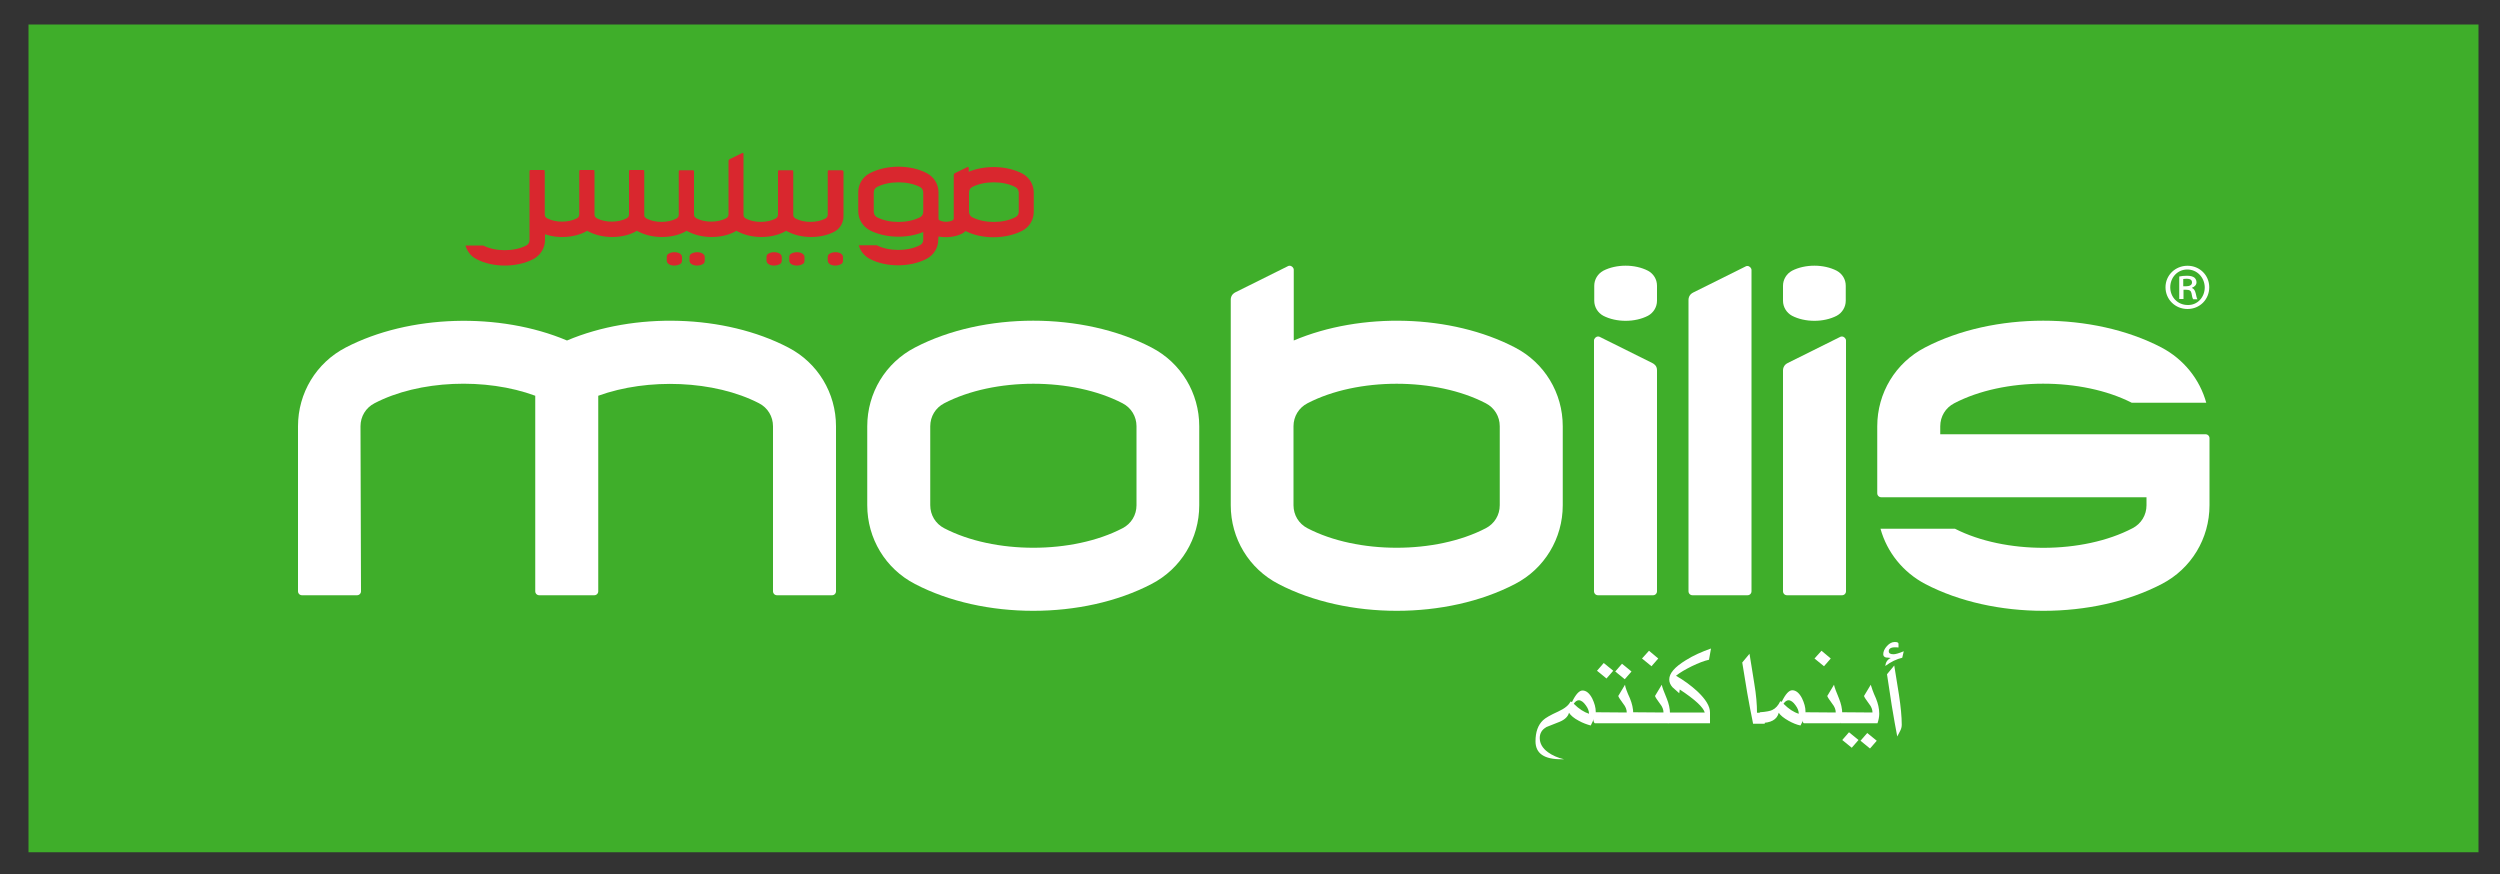
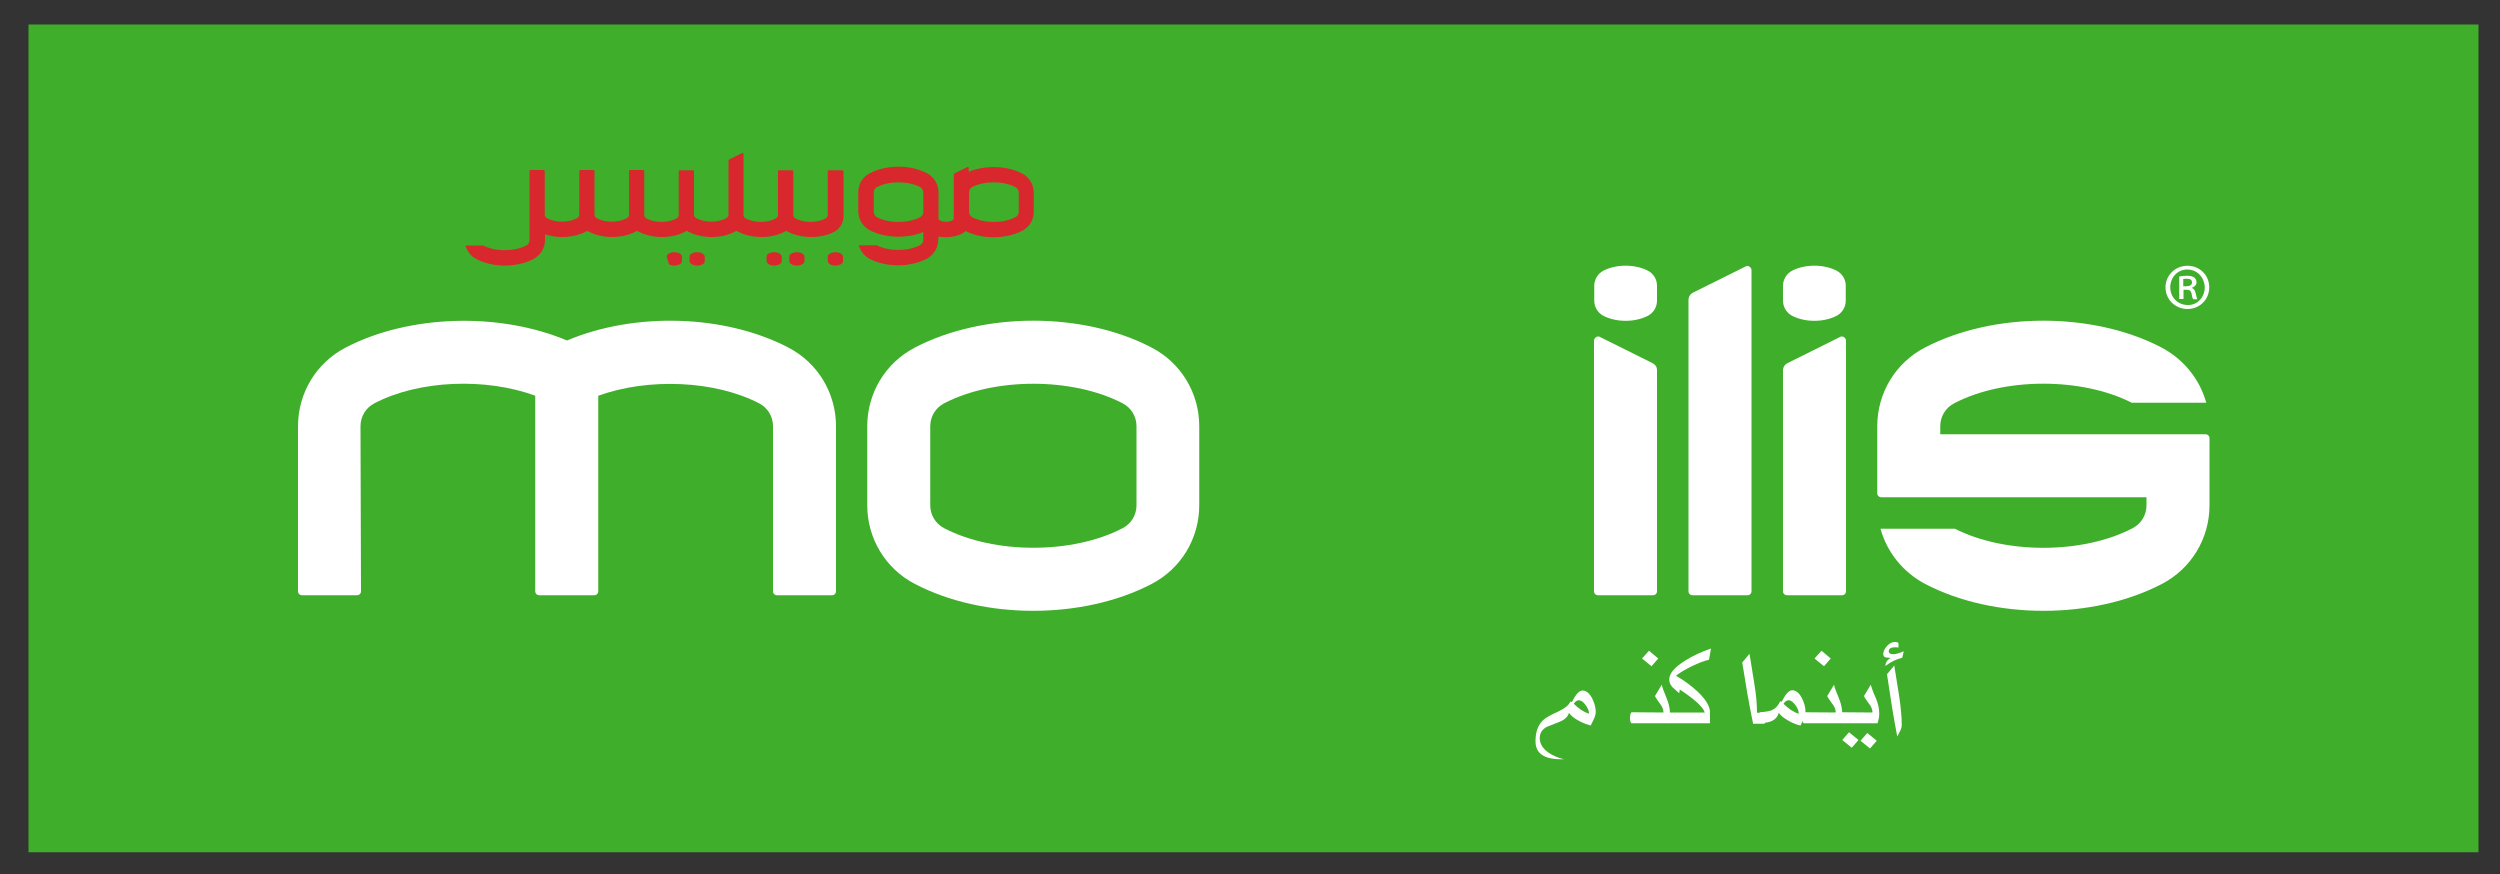
<svg xmlns="http://www.w3.org/2000/svg" x="0px" y="0px" width="100%" height="100%" viewBox="0, 0, 1000, 349.6" preserveAspectRatio="xMidYMid" font-size="0" id="Calque_1" xml:space="preserve" enable-background="new 0 0 1000 349.6" version="1.1">
  <rect x="0" y="0" width="1000" height="349.6" fill="#333333" stroke="none" />
  <style xml:space="preserve" type="text/css">
	.st0{fill:none;stroke:#FFFFFF;stroke-width:0.676;}
	.st1{fill:#3FAE2A;}
	.st2{fill:#FFFFFF;}
	.st3{fill:#D9272E;}
</style>
  <g xml:space="preserve">
    <path d="M413.3 217" stroke="#FFFFFF" stroke-width="0.676" xml:space="preserve" class="st0" style="fill:none;" />
    <rect x="11.4" y="9.8" width="980" height="331.1" xml:space="preserve" class="st1" style="fill:#3FAE2A;" />
    <g xml:space="preserve">
      <g xml:space="preserve">
        <path d="M875 106.3 C879.9 106.3 883.7 110.1 883.7 114.9 C883.7 119.8 879.9 123.6 875 123.6 C870.1 123.6 866.2 119.8 866.2 114.9 C866.2 110.1 870.1 106.3 875 106.3 L875 106.3 z M874.9 107.8 C871 107.8 868.1 111 868.1 114.9 C868.1 118.9 871.1 122 875.1 122 C879 122.1 881.9 118.9 881.9 114.9 C881.8 111 878.9 107.8 874.9 107.8 L874.9 107.8 L874.9 107.8 z M873.4 119.6 L871.7 119.6 L871.7 110.6 C872.6 110.4 873.6 110.3 874.8 110.3 C876.3 110.3 877.1 110.6 877.7 111 C878.2 111.4 878.6 112.1 878.6 112.9 C878.6 114 877.8 114.7 876.8 115.1 L876.8 115.2 C877.6 115.5 878 116.2 878.3 117.4 C878.6 118.8 878.7 119.3 879 119.7 L877.3 119.7 C877 119.4 876.8 118.6 876.6 117.3 C876.4 116.3 875.8 115.9 874.5 115.9 L873.4 115.9 L873.4 119.6 z M873.4 114.5 L874.5 114.5 C875.7 114.5 876.8 114.1 876.8 113 C876.8 112.1 876.3 111.5 874.6 111.5 C873.9 111.5 873.6 111.6 873.3 111.6 L873.3 114.5 z" xml:space="preserve" class="st2" style="fill:#FFFFFF;" />
      </g>
      <path d="M479.7 202.1 C479.7 215.4 472.4 227.5 460.6 233.6 C433.2 247.9 393.4 247.9 366 233.6 C354.2 227.5 346.9 215.4 346.9 202.1 L346.9 170.5 C346.9 157.2 354.2 145.1 366 139 L366 139 C393.4 124.7 433.2 124.7 460.6 139 C472.4 145.1 479.7 157.2 479.7 170.5 L479.7 202.1 L479.7 202.1 z M372.1 170.5 L372.1 202.1 C372.1 206 374.2 209.5 377.7 211.3 C397.7 221.7 429 221.7 449 211.3 C452.5 209.5 454.6 206 454.6 202.1 L454.6 170.5 C454.6 166.6 452.5 163.1 449 161.3 C429 150.9 397.7 150.9 377.7 161.3 C374.2 163.1 372.1 166.6 372.1 170.5 z" xml:space="preserve" class="st2" style="fill:#FFFFFF;" />
-       <path d="M523 161.3 C543 150.9 574.3 150.9 594.3 161.3 C597.8 163.1 599.9 166.6 599.9 170.5 L599.9 202.1 C599.9 206 597.8 209.5 594.3 211.3 C574.3 221.7 543 221.7 523 211.3 C519.5 209.5 517.4 206 517.4 202.1 L517.4 170.5 C517.4 166.6 519.5 163.1 523 161.3 z M492.3 202.1 C492.3 215.4 499.6 227.5 511.4 233.6 C538.8 247.9 578.6 247.9 606 233.6 C617.8 227.5 625.1 215.4 625.1 202.1 L625.1 170.5 C625.1 157.2 617.8 145.1 606 139 C580.5 125.7 544.4 124.8 517.5 136.2 L517.5 107.9 C517.5 107.5 517.3 107.1 517 106.8 C516.7 106.5 516.3 106.3 515.9 106.3 C515.7 106.3 515.5 106.3 515.3 106.4 L494.2 116.9 C493.8 117.1 493.5 117.3 493.2 117.6 C492.6 118.2 492.3 119 492.3 119.8 L492.3 202.1 L492.3 202.1 z" xml:space="preserve" class="st2" style="fill:#FFFFFF;" />
      <path d="M738.3 120.3 C738.3 122.8 736.9 125.1 734.7 126.3 C729.5 129 722 129 716.8 126.3 C714.6 125.1 713.2 122.8 713.2 120.3 L713.2 114.3 C713.2 111.8 714.6 109.5 716.8 108.3 L716.8 108.3 C722 105.6 729.5 105.6 734.7 108.3 C736.9 109.5 738.3 111.7 738.3 114.3 L738.3 120.3 z" xml:space="preserve" class="st2" style="fill:#FFFFFF;" />
      <path d="M662.8 120.3 C662.8 122.8 661.4 125.1 659.2 126.3 C654 129 646.5 129 641.3 126.3 C639.1 125.1 637.7 122.8 637.7 120.3 L637.7 114.3 C637.7 111.8 639.1 109.5 641.3 108.3 L641.3 108.3 C646.5 105.6 654 105.6 659.2 108.3 C661.4 109.5 662.8 111.7 662.8 114.3 L662.8 120.3 z" xml:space="preserve" class="st2" style="fill:#FFFFFF;" />
      <path d="M700.6 236.5 C700.6 237.4 699.9 238.1 699 238.1 L677 238.1 C676.1 238.1 675.4 237.4 675.4 236.5 L675.4 119.9 C675.4 119 675.8 118.2 676.3 117.7 C676.6 117.4 676.9 117.2 677.3 117 L698.4 106.5 C698.6 106.4 698.8 106.4 699 106.4 C699.4 106.4 699.8 106.6 700.1 106.9 C700.4 107.2 700.6 107.6 700.6 108 L700.6 236.5 L700.6 236.5 z" xml:space="preserve" class="st2" style="fill:#FFFFFF;" />
      <path d="M713.2 148.1 C713.2 147.2 713.6 146.4 714.1 145.9 C714.4 145.6 714.7 145.4 715.1 145.2 L736.2 134.7 C736.4 134.6 736.6 134.6 736.8 134.6 C737.2 134.6 737.6 134.8 737.9 135.1 C738.2 135.4 738.4 135.8 738.4 136.2 L738.4 236.5 C738.4 237.4 737.7 238.1 736.8 238.1 L714.8 238.1 C713.9 238.1 713.2 237.4 713.2 236.5 L713.2 148.1 L713.2 148.1 z" xml:space="preserve" class="st2" style="fill:#FFFFFF;" />
      <path d="M662.8 148.1 C662.8 147.2 662.5 146.4 661.9 145.9 C661.6 145.6 661.3 145.4 660.9 145.2 L639.8 134.7 C639.6 134.6 639.4 134.6 639.2 134.6 C638.8 134.6 638.4 134.8 638.1 135.1 C637.8 135.4 637.6 135.8 637.6 136.2 L637.6 236.5 C637.6 237.4 638.3 238.1 639.2 238.1 L661.2 238.1 C662.1 238.1 662.8 237.4 662.8 236.5 L662.8 148.1 z" xml:space="preserve" class="st2" style="fill:#FFFFFF;" />
      <path d="M144.2 170.5 C144.2 166.6 146.3 163.1 149.8 161.3 C167.6 152 194.4 151 214.1 158.3 L214.1 236.5 C214.1 237.4 214.8 238.1 215.7 238.1 L237.7 238.1 C238.6 238.1 239.3 237.4 239.3 236.5 L239.3 158.3 C259.1 151.1 285.8 152.1 303.6 161.3 C307.1 163.1 309.2 166.6 309.2 170.5 L309.2 236.5 C309.2 237.4 309.9 238.1 310.8 238.1 L332.8 238.1 C333.7 238.1 334.4 237.4 334.4 236.5 L334.4 170.5 C334.4 157.2 327.1 145.1 315.3 139 C289.8 125.7 253.7 124.8 226.8 136.2 C199.8 124.8 163.7 125.8 138.3 139 L138.3 139 C126.5 145.1 119.2 157.2 119.2 170.5 L119.2 236.5 C119.2 237.4 119.9 238.1 120.8 238.1 L142.8 238.1 C143.7 238.1 144.4 237.4 144.4 236.5 L144.2 170.5 L144.2 170.5 z" xml:space="preserve" class="st2" style="fill:#FFFFFF;" />
      <path d="M750.9 170.5 C750.9 157.2 758.2 145.1 770 139 L770 139 C797.4 124.7 837.2 124.7 864.6 139 C873.5 143.7 879.9 151.7 882.5 161.1 L852.7 161.1 C832.7 150.9 801.6 150.9 781.7 161.3 C778.2 163.1 776.1 166.6 776.1 170.5 L776.1 173.7 L882.2 173.7 C883.1 173.7 883.8 174.4 883.8 175.3 L883.8 202.1 C883.8 215.4 876.5 227.5 864.7 233.6 C837.3 247.9 797.5 247.9 770.1 233.6 C761.2 228.9 754.8 220.9 752.2 211.5 L782 211.5 C802 221.7 833.1 221.7 853 211.3 C856.5 209.5 858.6 206 858.6 202.1 L858.6 198.9 L752.5 198.9 C751.6 198.9 750.9 198.2 750.9 197.3 L750.9 170.5 z" xml:space="preserve" class="st2" style="fill:#FFFFFF;" />
    </g>
    <g xml:space="preserve">
      <path d="M755.5 260.5 C755.5 261.3 756.1 261.7 757.4 261.7 C758.2 261.7 759.6 261.3 761.5 260.5 L760.9 263.1 C758.7 263.6 756.4 264.7 754.1 266.4 C754.3 264.8 755 263.8 756.3 263.2 C755.7 263.1 755 263 754.4 263 C753.7 262.8 753.3 262.4 753.3 261.7 C753.3 260.6 753.8 259.5 754.8 258.4 C755.8 257.3 756.8 256.8 757.9 256.8 C758.9 256.8 759.4 257 759.4 257.5 L759.4 259 C756.8 258.7 755.5 259.2 755.5 260.5 z M756.7 282.2 C756.1 278 755.4 273.9 754.8 269.7 L757.7 266.2 C758.3 270.1 759 274.1 759.6 278 C760.3 282.7 760.7 286.7 760.7 289.9 C760.7 290.7 760.5 291.5 760.1 292.3 C759.7 293.1 759.3 293.8 758.9 294.6 C758.3 291.4 757.5 287.2 756.7 282.2 z" xml:space="preserve" class="st2" style="fill:#FFFFFF;" />
      <path d="M750.4 279.4 C751.2 281.4 751.7 283.4 751.7 285.5 C751.7 286.8 751.4 288.1 751 289.3 L736.3 289.3 C735.9 289 735.7 288.3 735.7 287.2 C735.7 286 735.9 285.3 736.3 284.9 L749 285 C749 283.8 748.5 282.6 747.6 281.5 C746.5 280 745.8 279 745.6 278.4 L748.3 273.9 C748.6 274.9 749.2 276.8 750.4 279.4 z M743.4 296 L740.7 299.1 L736.9 296 L739.6 292.9 L743.4 296 z M750.7 296.3 L748 299.4 L744.2 296.3 L746.9 293.2 L750.7 296.3 z" xml:space="preserve" class="st2" style="fill:#FFFFFF;" />
      <path d="M735.6 279.4 C736.4 281.4 736.9 283.4 736.9 285.5 C736.9 286.8 736.7 288.1 736.2 289.3 L721.5 289.3 C721.1 289 720.9 288.3 720.9 287.2 C720.9 286 721.1 285.3 721.5 284.9 L734.3 285 C734.3 283.8 733.8 282.6 732.9 281.5 C731.8 280 731.1 279 730.9 278.4 L733.6 273.9 C733.8 274.9 734.5 276.8 735.6 279.4 z M732.3 263.4 L729.6 266.5 L725.8 263.4 L728.6 260.3 L732.3 263.4 z" xml:space="preserve" class="st2" style="fill:#FFFFFF;" />
      <path d="M703.5 287.2 C703.5 285.7 703.7 285 704.2 284.9 C706.5 284.7 708.1 284.4 708.9 284 C710.2 283.4 711.3 282.2 712.1 280.5 L712.7 280.7 C714.2 277.6 715.6 276.1 716.9 276.1 C718.4 276.1 719.7 277.2 720.8 279.3 C721.7 281.2 722.2 282.9 722.2 284.6 C722.2 285.4 721.9 286.4 721.5 287.5 C721.1 288.4 720.7 289.3 720.2 290.2 C718.7 289.9 717 289.2 715.4 288.3 C713.5 287.2 712.2 286.2 711.5 285.1 C710.8 287.9 708.3 289.2 704.2 289.2 C703.7 289.3 703.5 288.6 703.5 287.2 z M719.5 285.5 C719.5 284.4 719.1 283.3 718.2 282.1 C717.3 280.8 716.3 280.1 715.4 280.1 C714.7 280.1 714 280.6 713.4 281.5 C715.5 283.6 717.5 284.9 719.5 285.5 z" xml:space="preserve" class="st2" style="fill:#FFFFFF;" />
      <path d="M701.2 289.3 C700.5 285.8 699.7 281.8 698.9 277.2 C698.7 276 698 271.9 696.9 265 L699.8 261.5 C700.4 265.4 701.1 269.3 701.7 273.3 C702.5 278 702.8 282 702.8 285.1 L705.9 285.1 L705.9 289.5 L701.2 289.5 L701.2 289.3 z" xml:space="preserve" class="st2" style="fill:#FFFFFF;" />
      <path d="M666.6 287.2 C666.6 286 666.8 285.3 667.3 285 L681.9 285 C681.3 282.9 678 279.8 671.9 275.8 L671.7 277.3 C670.8 276.5 669.9 275.7 669 274.9 C668.2 274 667.7 273 667.7 271.8 C667.7 269.3 669.9 266.8 674.3 264.1 C677.3 262.2 680.7 260.7 684.4 259.4 L683.6 263.9 C681.7 264.3 679.4 265.2 676.7 266.5 C674.1 267.8 672 269 670.4 270.3 C673.7 272.2 676.5 274.3 678.9 276.5 C682.3 279.7 684 282.5 684 285 L684 289.3 L667.2 289.3 C666.8 289 666.6 288.3 666.6 287.2 z" xml:space="preserve" class="st2" style="fill:#FFFFFF;" />
      <path d="M666.7 279.4 C667.5 281.4 668 283.4 668 285.5 C668 286.8 667.8 288.1 667.3 289.3 L652.6 289.3 C652.2 289 652 288.3 652 287.2 C652 286 652.2 285.3 652.6 284.9 L665.4 285 C665.4 283.8 664.9 282.6 664 281.5 C662.9 280 662.2 279 662 278.4 L664.7 273.9 C664.9 274.9 665.6 276.8 666.7 279.4 z M663.3 263.4 L660.6 266.5 L656.8 263.4 L659.6 260.3 L663.3 263.4 z" xml:space="preserve" class="st2" style="fill:#FFFFFF;" />
-       <path d="M652 279.4 C652.8 281.4 653.3 283.4 653.3 285.5 C653.3 286.8 653.1 288.1 652.6 289.3 L637.9 289.3 C637.5 289 637.3 288.3 637.3 287.2 C637.3 286 637.5 285.3 637.9 284.9 L650.7 285 C650.7 283.8 650.2 282.6 649.3 281.5 C648.2 280 647.5 279 647.3 278.4 L650 273.9 C650.1 274.9 650.8 276.8 652 279.4 z M645.3 268.3 L642.6 271.4 L638.8 268.3 L641.5 265.2 L645.3 268.3 z M652.6 268.6 L649.9 271.7 L646.1 268.6 L648.8 265.5 L652.6 268.6 z" xml:space="preserve" class="st2" style="fill:#FFFFFF;" />
      <path d="M617.2 288.1 C618.1 287.2 620.2 286 623.3 284.6 C625.9 283.4 627.5 282.1 628.2 280.6 L628.8 280.8 C630.3 277.7 631.7 276.2 633 276.2 C634.5 276.2 635.8 277.3 636.9 279.4 C637.8 281.3 638.3 283 638.3 284.7 C638.3 285.4 638.1 286.4 637.6 287.5 C637.2 288.4 636.7 289.3 636.3 290.2 C634.8 289.8 633.1 289.2 631.5 288.3 C629.6 287.3 628.3 286.2 627.6 285.1 C627.2 286.6 626 287.8 623.9 288.7 C622.1 289.4 620.3 290.1 618.6 290.8 C616.8 291.8 615.9 293.3 615.9 295.2 C615.9 297.4 617 299.3 619.2 300.9 C621 302.2 623.1 303.1 625.6 303.7 L624.8 303.7 C617.7 303.8 614.2 301.4 614.2 296.5 C614.2 292.8 615.2 290 617.2 288.1 z M635.6 285.5 C635.6 284.4 635.2 283.3 634.3 282.1 C633.4 280.8 632.4 280.1 631.5 280.1 C630.8 280.1 630.1 280.6 629.5 281.5 C631.6 283.6 633.7 284.9 635.6 285.5 z" xml:space="preserve" class="st2" style="fill:#FFFFFF;" />
    </g>
    <g xml:space="preserve">
      <path d="M337.2 104.3 C337.2 104.9 336.9 105.5 336.3 105.7 C335 106.4 333.2 106.4 332 105.7 C331.5 105.4 331.1 104.9 331.1 104.3 L331.1 102.8 C331.1 102.2 331.4 101.6 332 101.4 L332 101.4 C333.3 100.7 335.1 100.7 336.3 101.4 C336.8 101.7 337.2 102.2 337.2 102.8 L337.2 104.3 z" xml:space="preserve" class="st3" style="fill:#D9272E;" />
      <path d="M312.7 104.3 C312.7 104.9 312.4 105.5 311.8 105.7 C310.5 106.4 308.7 106.4 307.5 105.7 C307 105.4 306.6 104.9 306.6 104.3 L306.6 102.8 C306.6 102.2 306.9 101.6 307.5 101.4 L307.5 101.4 C308.8 100.7 310.6 100.7 311.8 101.4 C312.3 101.7 312.7 102.2 312.7 102.8 L312.7 104.3 z" xml:space="preserve" class="st3" style="fill:#D9272E;" />
      <path d="M321.8 104.3 C321.8 104.9 321.5 105.5 320.9 105.7 C319.6 106.4 317.8 106.4 316.6 105.7 C316.1 105.4 315.7 104.9 315.7 104.3 L315.7 102.8 C315.7 102.2 316 101.6 316.6 101.4 L316.6 101.4 C317.9 100.7 319.7 100.7 320.9 101.4 C321.4 101.7 321.8 102.2 321.8 102.8 L321.8 104.3 z" xml:space="preserve" class="st3" style="fill:#D9272E;" />
-       <path d="M272.8 104.3 C272.8 104.9 272.5 105.5 271.9 105.7 C270.6 106.4 268.8 106.4 267.6 105.7 C267.1 105.4 266.7 104.9 266.7 104.3 L266.7 102.8 C266.7 102.2 267 101.6 267.6 101.4 L267.6 101.4 C268.9 100.7 270.7 100.7 271.9 101.4 C272.4 101.7 272.8 102.2 272.8 102.8 L272.8 104.3 z" xml:space="preserve" class="st3" style="fill:#D9272E;" />
+       <path d="M272.8 104.3 C272.8 104.9 272.5 105.5 271.9 105.7 C270.6 106.4 268.8 106.4 267.6 105.7 L266.7 102.8 C266.7 102.2 267 101.6 267.6 101.4 L267.6 101.4 C268.9 100.7 270.7 100.7 271.9 101.4 C272.4 101.7 272.8 102.2 272.8 102.8 L272.8 104.3 z" xml:space="preserve" class="st3" style="fill:#D9272E;" />
      <path d="M281.9 104.3 C281.9 104.9 281.6 105.5 281 105.7 C279.7 106.4 277.9 106.4 276.7 105.7 C276.2 105.4 275.8 104.9 275.8 104.3 L275.8 102.8 C275.8 102.2 276.1 101.6 276.7 101.4 L276.7 101.4 C278 100.7 279.8 100.7 281 101.4 C281.5 101.7 281.9 102.2 281.9 102.8 L281.9 104.3 z" xml:space="preserve" class="st3" style="fill:#D9272E;" />
      <path d="M375.4 94.6 C378.6 95.2 382.2 94.8 384.9 93.4 C385.4 93.1 385.9 92.8 386.2 92.4 C392.8 95.8 402.3 95.7 408.9 92.3 C411.8 90.8 413.5 87.9 413.5 84.7 L413.5 77 C413.5 73.8 411.7 70.9 408.9 69.4 C402.7 66.2 394 66 387.5 68.7 L387.5 67.2 C387.5 67.1 387.5 67 387.4 66.9 C387.3 66.8 387.2 66.8 387.1 66.8 C387 66.8 387 66.8 387 66.8 L381.9 69.3 C381.8 69.3 381.7 69.4 381.7 69.5 C381.6 69.6 381.5 69.8 381.5 70 L381.5 87.4 C381.5 87.7 381.3 87.9 381.1 88.1 C379.6 88.9 377.3 88.9 375.8 88.1 C375.5 88 375.4 87.7 375.4 87.4 L375.4 76.9 C375.4 73.7 373.6 70.8 370.8 69.3 C364.2 65.8 354.6 65.8 347.9 69.3 C345 70.8 343.3 73.7 343.3 76.9 L343.3 84.5 C343.3 87.7 345.1 90.6 347.9 92.1 L347.9 92.1 C354.1 95.3 362.8 95.5 369.3 92.8 L369.3 95.9 C369.3 96.9 368.8 97.7 367.9 98.1 C363.1 100.6 355.6 100.6 350.7 98.1 L343.5 98.1 C344.1 100.4 345.7 102.3 347.8 103.5 C354.4 107 364 107 370.7 103.5 C373.5 102 375.3 99.1 375.3 95.9 L375.4 94.6 L375.4 94.6 z M369.3 84.7 C369.3 85.7 368.8 86.5 368 86.9 C363.2 89.4 355.6 89.4 350.8 86.9 C350 86.5 349.5 85.6 349.5 84.7 L349.5 77 C349.5 76 350 75.2 350.8 74.8 C355.6 72.3 363.2 72.3 368 74.8 C368.8 75.2 369.3 76.1 369.3 77 L369.3 84.7 z M407.5 84.7 C407.5 85.7 407 86.5 406.1 86.9 C401.3 89.4 393.7 89.4 388.9 86.9 C388.1 86.5 387.6 85.6 387.6 84.7 L387.6 77 C387.6 76 388.1 75.2 388.9 74.8 C393.7 72.3 401.3 72.3 406.1 74.8 C406.9 75.2 407.5 76.1 407.5 77 L407.5 84.7 z" xml:space="preserve" class="st3" style="fill:#D9272E;" />
      <path d="M336.8 68.1 L331.5 68.1 C331.3 68.1 331.1 68.3 331.1 68.5 L331.1 85.9 C331.1 86.6 330.7 87.1 330.2 87.4 C326.8 89.2 321.6 89.2 318.2 87.4 C317.6 87.1 317.3 86.5 317.3 85.9 L317.3 68.5 C317.3 68.3 317.1 68.1 316.9 68.1 L311.6 68.1 C311.4 68.1 311.2 68.3 311.2 68.5 L311.2 85.9 C311.2 86.6 310.8 87.1 310.3 87.4 C306.9 89.2 301.7 89.2 298.3 87.4 C297.7 87.1 297.4 86.5 297.4 85.9 L297.4 61.6 C297.4 61.5 297.4 61.4 297.3 61.3 C297.2 61.2 297.1 61.2 297 61.2 C296.9 61.2 296.9 61.2 296.9 61.2 L291.8 63.7 C291.7 63.7 291.6 63.8 291.6 63.9 C291.5 64 291.4 64.2 291.4 64.4 L291.4 85.8 C291.4 86.5 291 87 290.5 87.3 C287.1 89.1 281.9 89.1 278.5 87.3 C277.9 87 277.6 86.4 277.6 85.8 L277.6 68.5 C277.6 68.3 277.4 68.1 277.2 68.1 L271.9 68.1 C271.7 68.1 271.5 68.3 271.5 68.5 L271.5 85.9 C271.5 86.6 271.1 87.1 270.6 87.4 C267.2 89.2 262 89.2 258.6 87.4 C258.1 87.1 257.7 86.7 257.7 86.1 L257.7 68.4 C257.7 68.2 257.5 68 257.3 68 L252 68 C251.8 68 251.6 68.2 251.6 68.4 L251.6 85.8 C251.6 86.5 251.2 87 250.7 87.3 C247.3 89.1 242.1 89.1 238.7 87.3 C238.1 87 237.8 86.4 237.8 85.8 L237.8 68.4 C237.8 68.2 237.6 68 237.4 68 L232.1 68 C231.9 68 231.7 68.2 231.7 68.4 L231.7 85.8 C231.7 86.5 231.3 87 230.8 87.3 C227.4 89.1 222.2 89.1 218.8 87.3 C218.2 87 217.9 86.4 217.9 85.8 L217.9 68.4 C217.9 68.2 217.7 68 217.5 68 L212.2 68 C212 68 211.8 68.2 211.8 68.4 L211.8 96 C211.8 97 211.3 97.8 210.5 98.2 C205.7 100.7 198.1 100.7 193.3 98.2 L186.2 98.2 C186.8 100.5 188.4 102.5 190.5 103.6 C197.1 107.1 206.7 107.1 213.4 103.6 C216.2 102.1 218 99.2 218 96 L218 93.7 C223.1 95.5 229.6 95.1 234.2 92.7 C234.4 92.6 234.7 92.4 234.9 92.3 C235.1 92.5 235.4 92.6 235.6 92.7 L235.6 92.7 C241 95.5 248.8 95.5 254.1 92.7 C254.3 92.6 254.6 92.4 254.8 92.3 C255 92.5 255.3 92.6 255.5 92.7 L255.5 92.7 C260.9 95.5 268.7 95.5 274 92.7 C274.2 92.6 274.5 92.4 274.7 92.3 C274.9 92.5 275.2 92.6 275.4 92.7 L275.4 92.7 C280.8 95.5 288.6 95.5 293.9 92.7 C294.1 92.6 294.4 92.4 294.6 92.3 C294.8 92.5 295.1 92.6 295.3 92.7 L295.3 92.7 C300.7 95.5 308.5 95.5 313.8 92.7 C314 92.6 314.3 92.4 314.5 92.3 C314.7 92.5 315 92.6 315.2 92.7 L315.2 92.7 C320.6 95.5 328.4 95.5 333.7 92.7 C336 91.5 337.4 89.1 337.4 86.5 L337.4 68.5 C337.2 68.3 337 68.1 336.8 68.1 z" xml:space="preserve" class="st3" style="fill:#D9272E;" />
    </g>
  </g>
</svg>